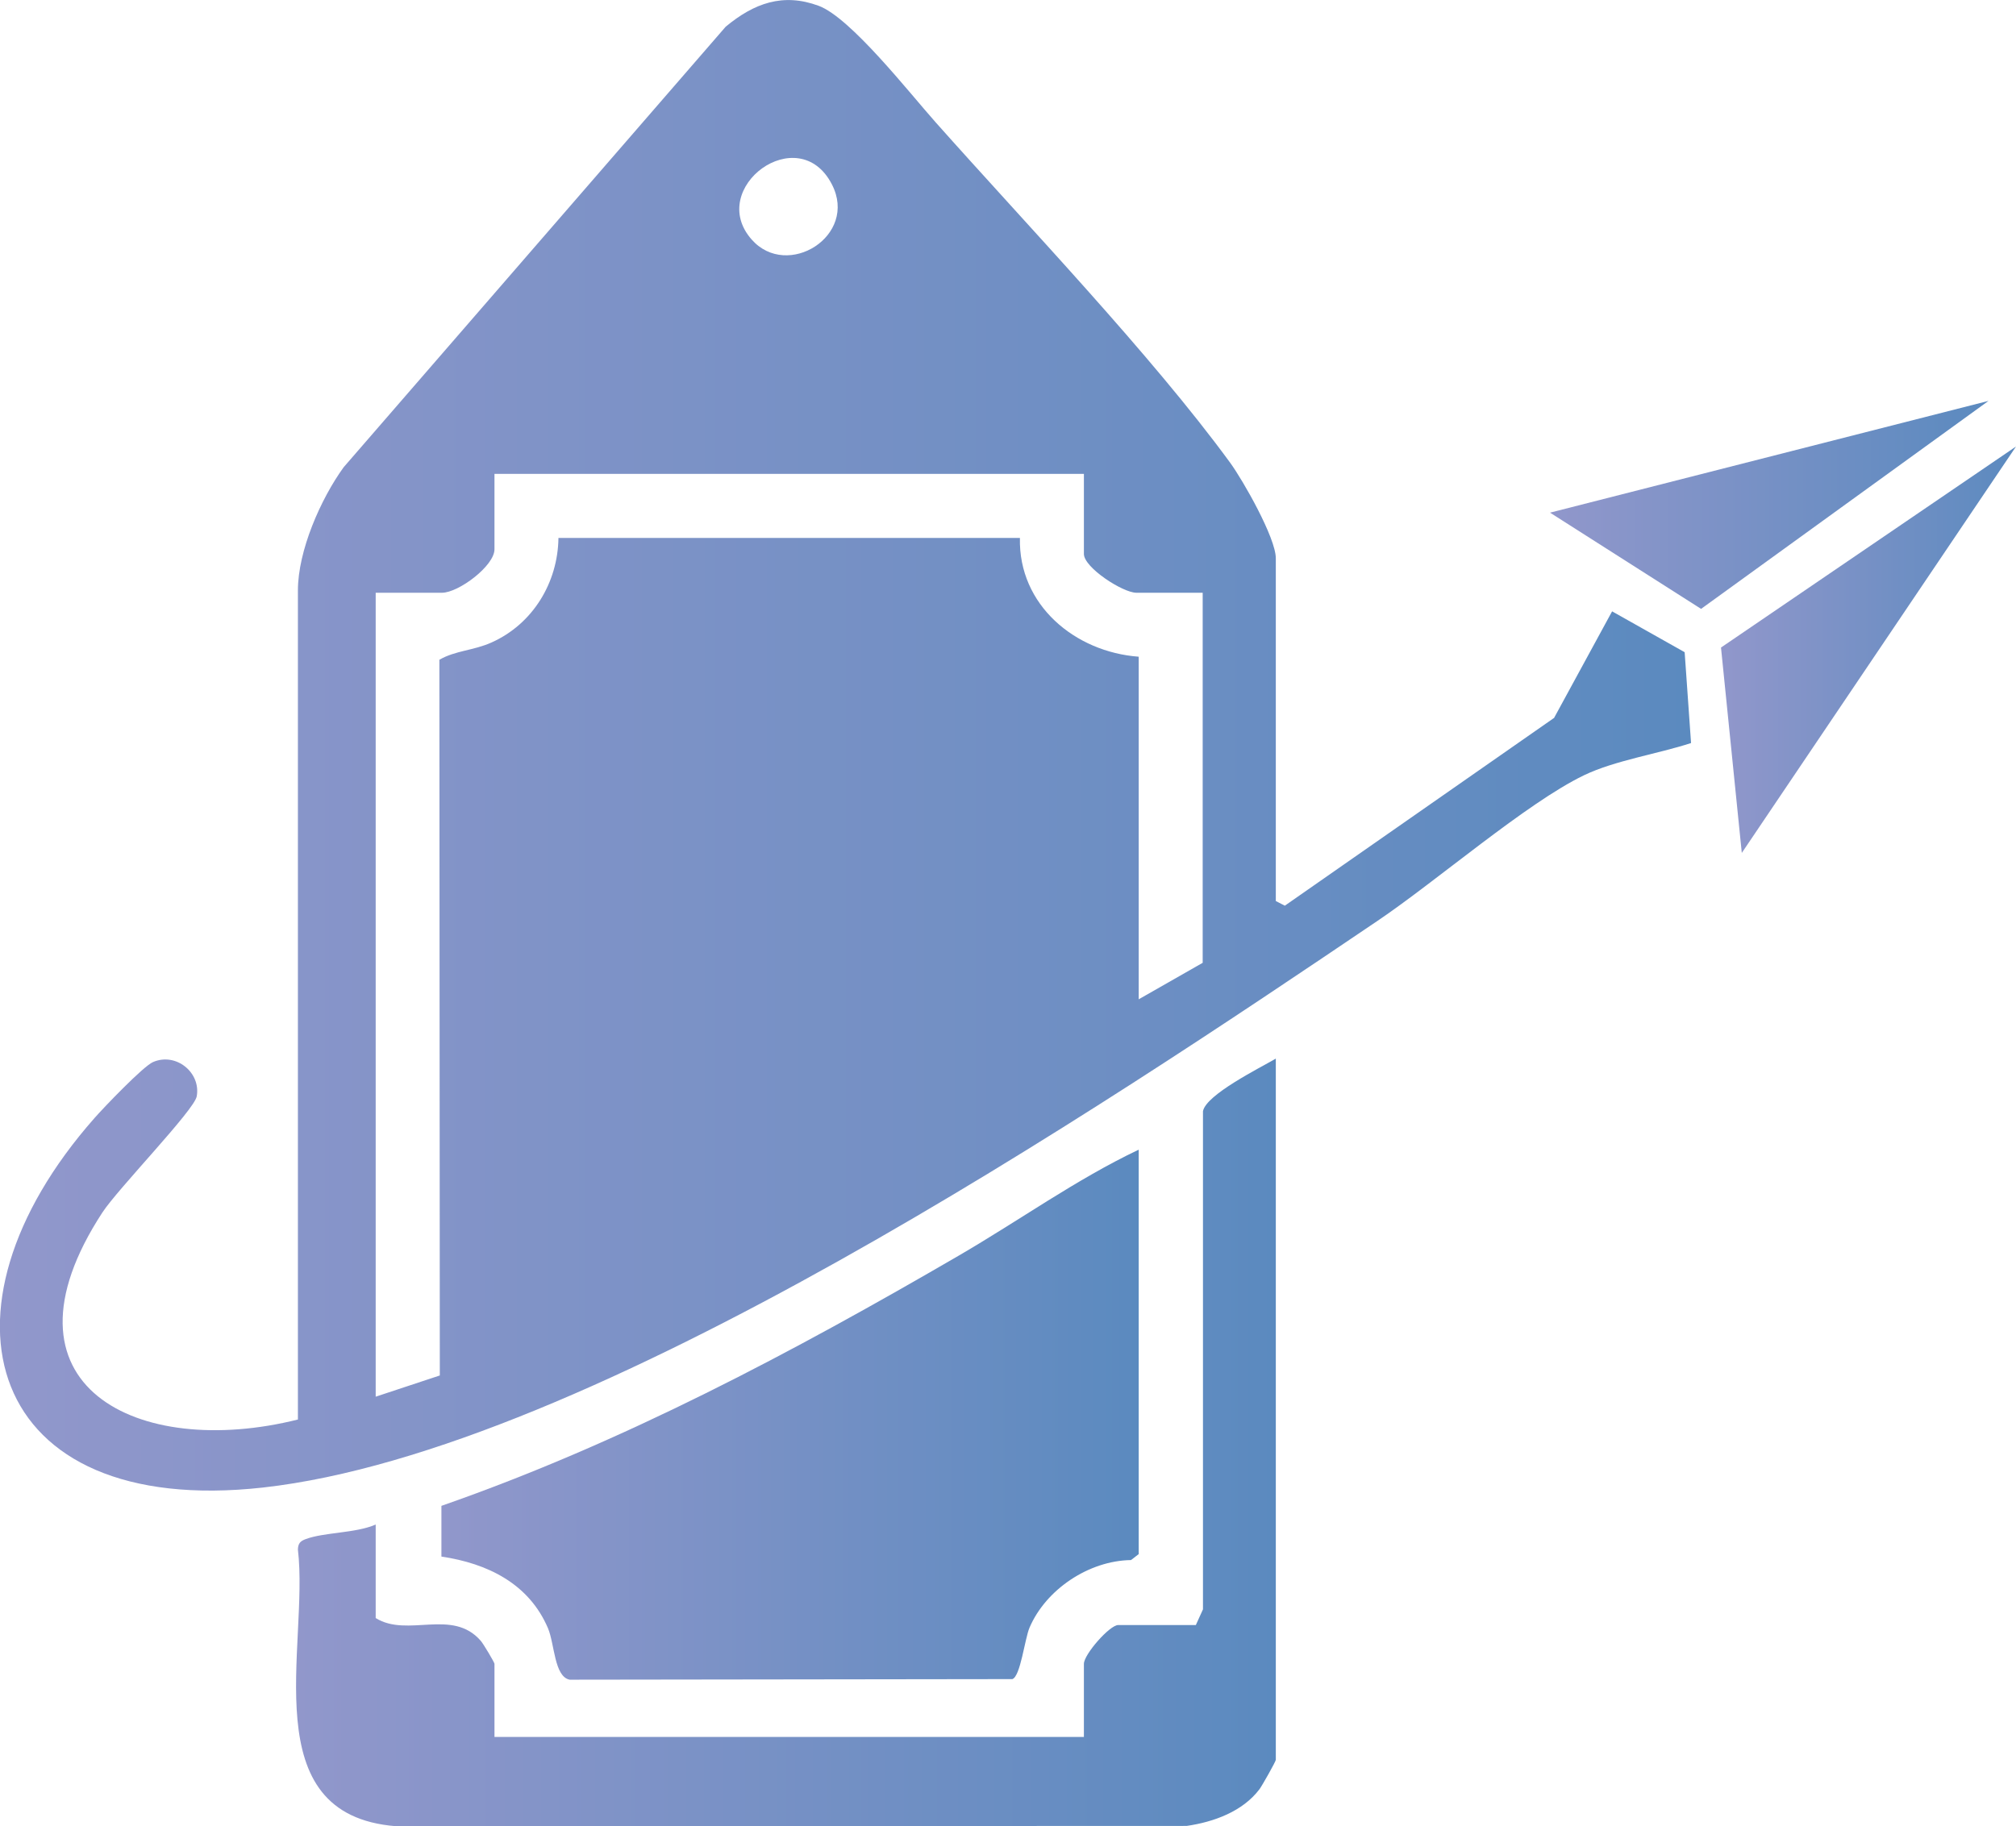
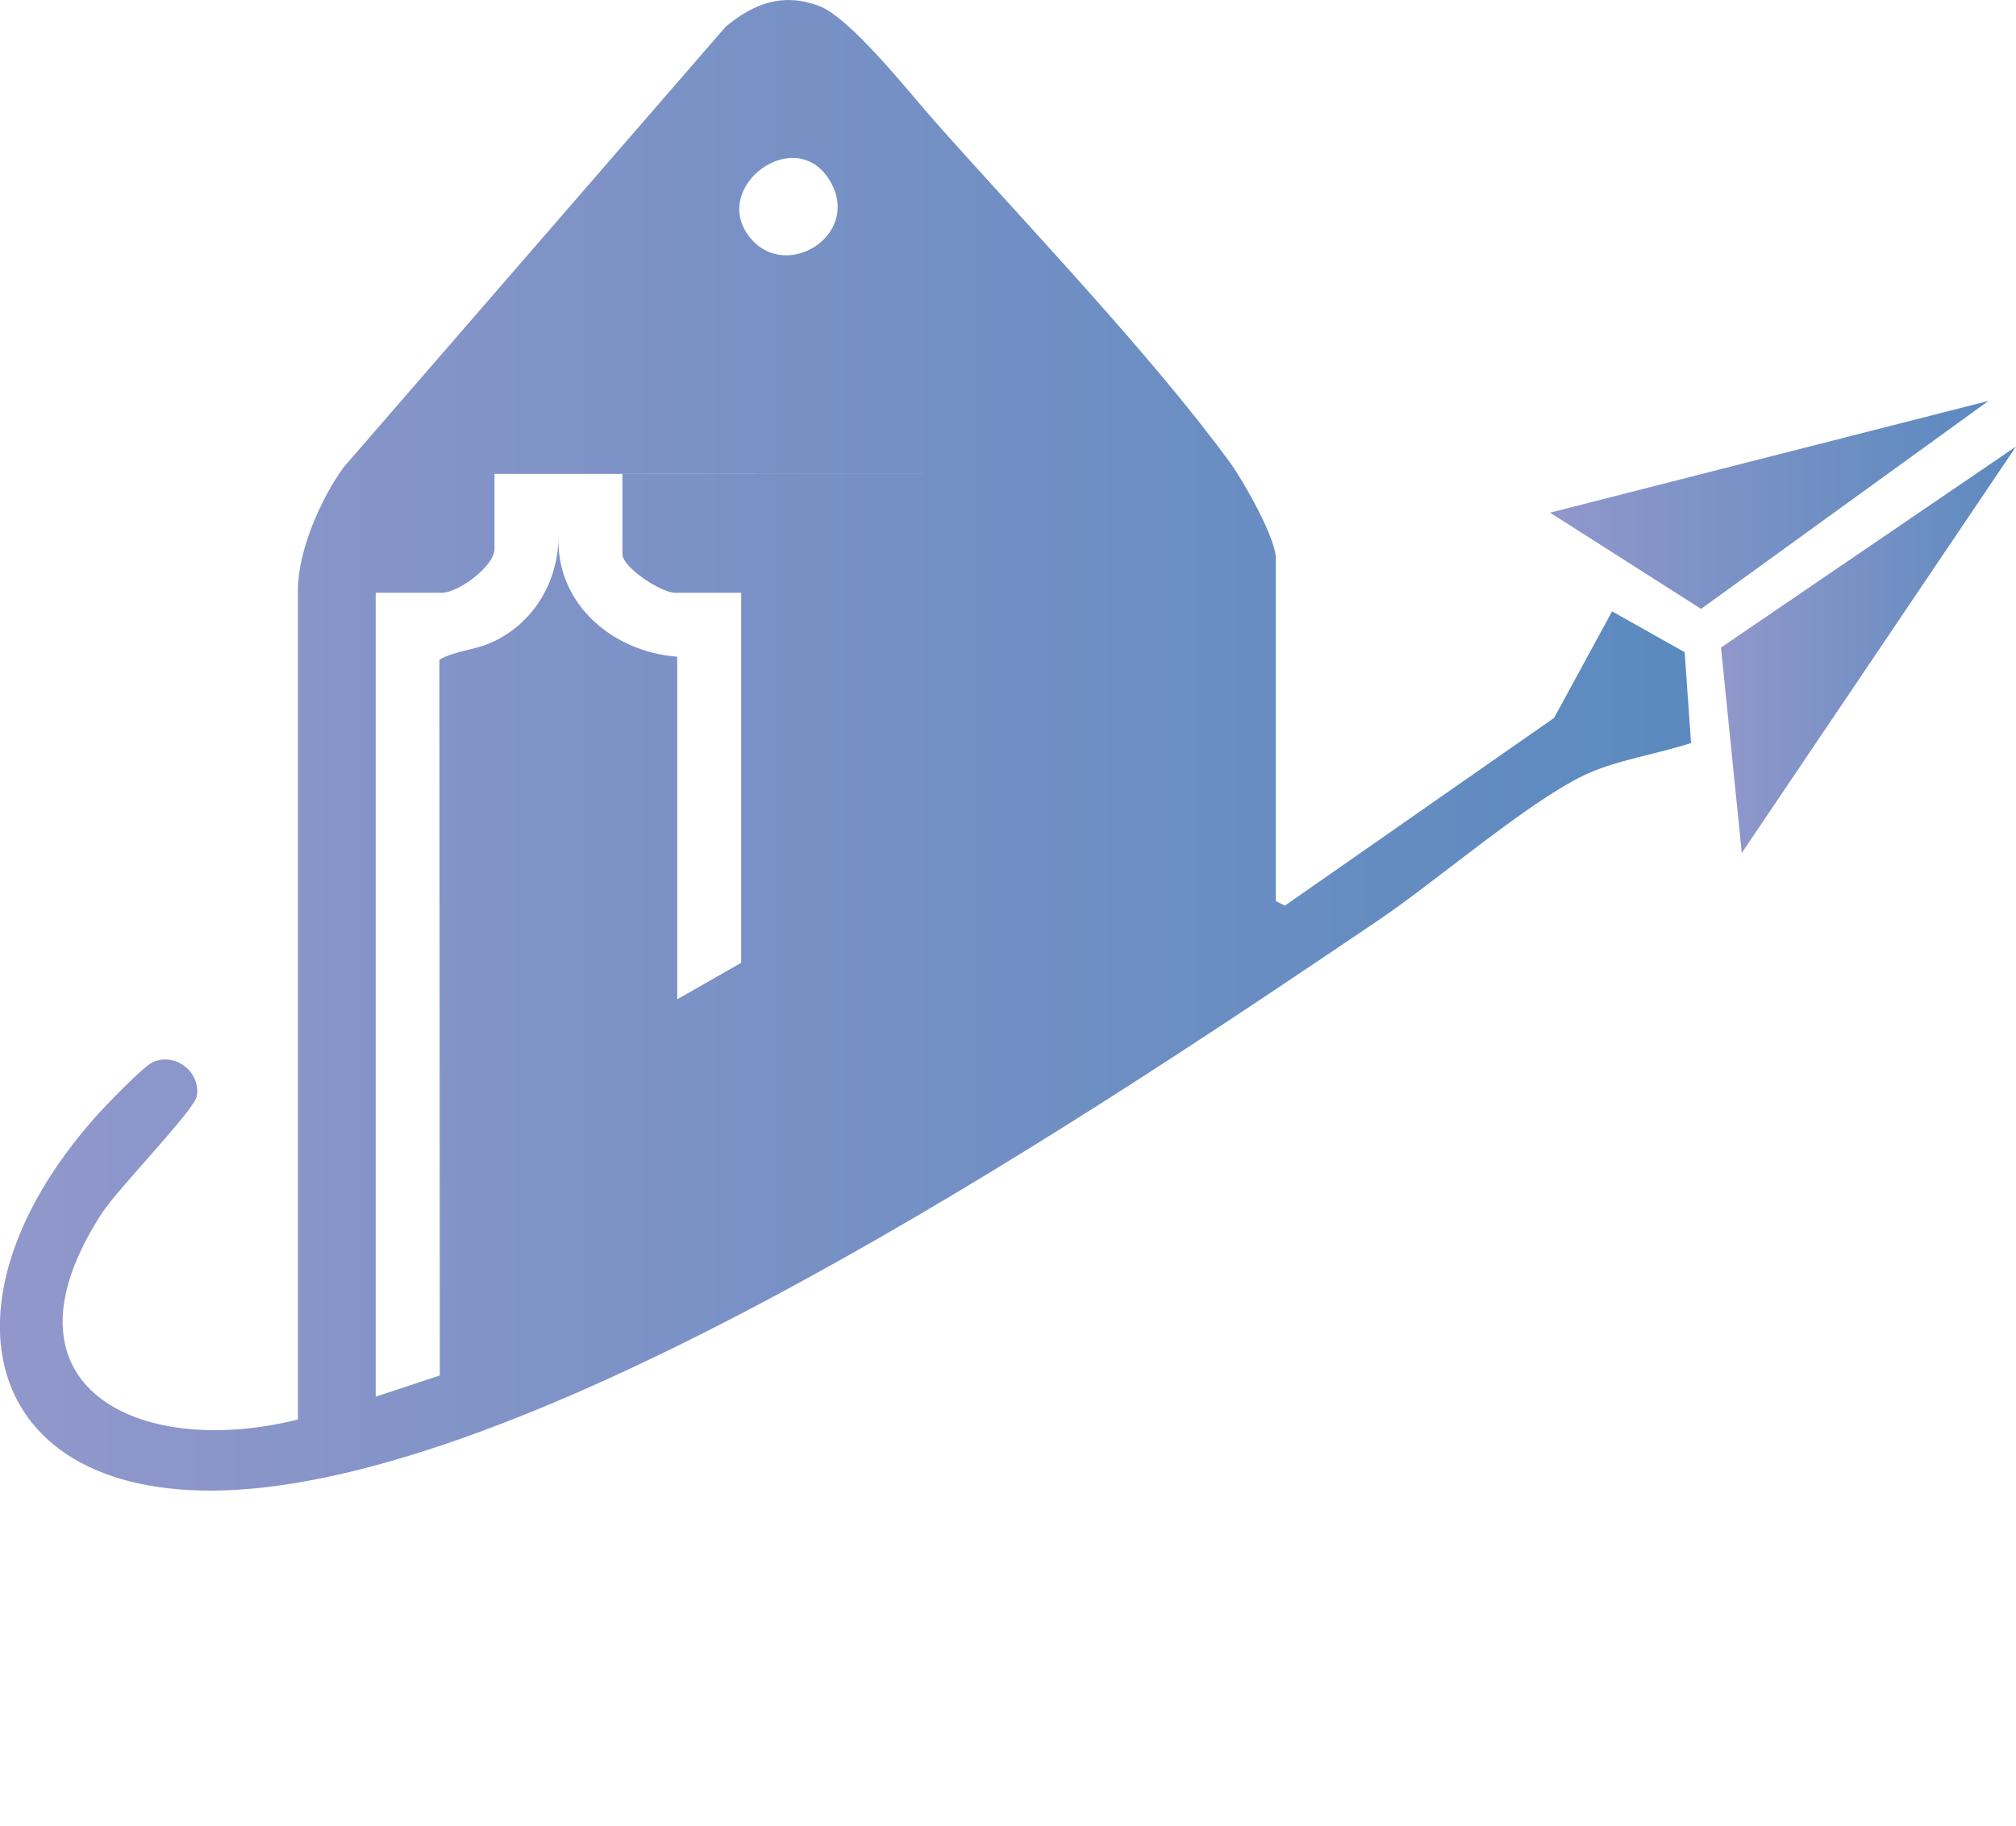
<svg xmlns="http://www.w3.org/2000/svg" xmlns:xlink="http://www.w3.org/1999/xlink" id="Layer_1" data-name="Layer 1" viewBox="0 0 138.66 125.64">
  <defs>
    <style>
      .cls-1 {
        fill: url(#linear-gradient-2);
      }

      .cls-2 {
        fill: url(#linear-gradient-4);
      }

      .cls-3 {
        fill: url(#linear-gradient-3);
      }

      .cls-4 {
        fill: url(#linear-gradient-5);
      }

      .cls-5 {
        fill: url(#linear-gradient);
      }
    </style>
    <linearGradient id="linear-gradient" x1="0" y1="51.27" x2="116.31" y2="51.27" gradientUnits="userSpaceOnUse">
      <stop offset="0" stop-color="#9197cb" />
      <stop offset="1" stop-color="#5b8abf" />
    </linearGradient>
    <linearGradient id="linear-gradient-2" x1="30.37" y1="97.34" x2="78.32" y2="97.34" xlink:href="#linear-gradient" />
    <linearGradient id="linear-gradient-3" x1="20.36" y1="99.23" x2="87.75" y2="99.23" xlink:href="#linear-gradient" />
    <linearGradient id="linear-gradient-4" x1="118.37" y1="44.7" x2="138.66" y2="44.7" xlink:href="#linear-gradient" />
    <linearGradient id="linear-gradient-5" x1="106.61" y1="34.73" x2="136.77" y2="34.73" xlink:href="#linear-gradient" />
  </defs>
-   <path class="cls-5" d="M87.75,61.99l.62.32,18.52-12.92,3.99-7.33,4.99,2.81.44,6.25c-2.26.74-5.26,1.2-7.37,2.22-3.94,1.9-10.17,7.3-14.19,10.01-19.04,12.87-54.17,36.48-76.66,38.99-19.07,2.12-23.3-12.15-11.59-25.42.64-.73,3.35-3.56,4.02-3.85,1.58-.69,3.31.72,3.01,2.36-.17.95-5.42,6.35-6.49,7.99-7.79,11.94,2.45,17,13.45,14.24v-57.04c0-2.72,1.56-6.29,3.15-8.48L49.91,1.84c1.95-1.62,3.94-2.35,6.4-1.44,2.19.81,6.25,6,8.03,8,6.3,7.09,14.81,15.97,20.26,23.42.91,1.25,3.15,5.19,3.15,6.59v23.57ZM51.7,16.48c2.45,2.78,7.34-.25,5.52-3.79-2.29-4.47-8.66.24-5.52,3.79ZM74.55,32.6h-40.54v5.19c0,1.14-2.47,2.99-3.61,2.99h-4.56v55.31l4.41-1.46-.03-49.24c1.11-.64,2.35-.63,3.59-1.19,2.84-1.27,4.56-4.12,4.6-7.19h31.74c-.11,4.61,3.79,7.85,8.17,8.17v23.57l4.4-2.51v-25.46h-4.56c-.93,0-3.61-1.73-3.61-2.67v-5.5Z" />
-   <path class="cls-1" d="M78.32,79.11v27.81l-.53.41c-2.89.04-5.85,2.01-6.98,4.65-.33.78-.62,3.35-1.18,3.54l-30.45.04c-1.06-.21-1.03-2.45-1.49-3.54-1.31-3.07-4.16-4.46-7.33-4.93v-3.49c12.48-4.35,24.19-10.59,35.59-17.22,4.13-2.4,8.07-5.24,12.36-7.28Z" />
-   <path class="cls-3" d="M25.84,104.88v6.44c2.21,1.37,5.27-.7,7.23,1.57.17.19.94,1.48.94,1.58v5.03h40.54v-5.03c0-.65,1.77-2.67,2.36-2.67h5.34l.49-1.08v-34.27c.21-1.14,3.9-2.97,5.01-3.62v48.24c0,.12-.95,1.79-1.12,2.02-1.16,1.54-3.15,2.26-5.01,2.53l-54.38.02c-9.86-.77-5.97-12.4-6.75-19.03.01-.41.15-.58.53-.72,1.28-.48,3.42-.4,4.81-1Z" />
+   <path class="cls-5" d="M87.75,61.99l.62.32,18.52-12.92,3.99-7.33,4.99,2.81.44,6.25c-2.26.74-5.26,1.2-7.37,2.22-3.94,1.9-10.17,7.3-14.19,10.01-19.04,12.87-54.17,36.48-76.66,38.99-19.07,2.12-23.3-12.15-11.59-25.42.64-.73,3.35-3.56,4.02-3.85,1.58-.69,3.31.72,3.01,2.36-.17.95-5.42,6.35-6.49,7.99-7.79,11.94,2.45,17,13.45,14.24v-57.04c0-2.72,1.56-6.29,3.15-8.48L49.91,1.84c1.95-1.62,3.94-2.35,6.4-1.44,2.19.81,6.25,6,8.03,8,6.3,7.09,14.81,15.97,20.26,23.42.91,1.25,3.15,5.19,3.15,6.59v23.57ZM51.7,16.48c2.45,2.78,7.34-.25,5.52-3.79-2.29-4.47-8.66.24-5.52,3.79ZM74.55,32.6h-40.54v5.19c0,1.14-2.47,2.99-3.61,2.99h-4.56v55.31l4.41-1.46-.03-49.24c1.11-.64,2.35-.63,3.59-1.19,2.84-1.27,4.56-4.12,4.6-7.19c-.11,4.61,3.79,7.85,8.17,8.17v23.57l4.4-2.51v-25.46h-4.56c-.93,0-3.61-1.73-3.61-2.67v-5.5Z" />
  <polygon class="cls-2" points="138.66 30.72 119.8 58.68 118.37 44.55 138.66 30.72" />
  <polygon class="cls-4" points="136.77 27.58 117 41.89 106.61 35.27 136.77 27.58" />
</svg>